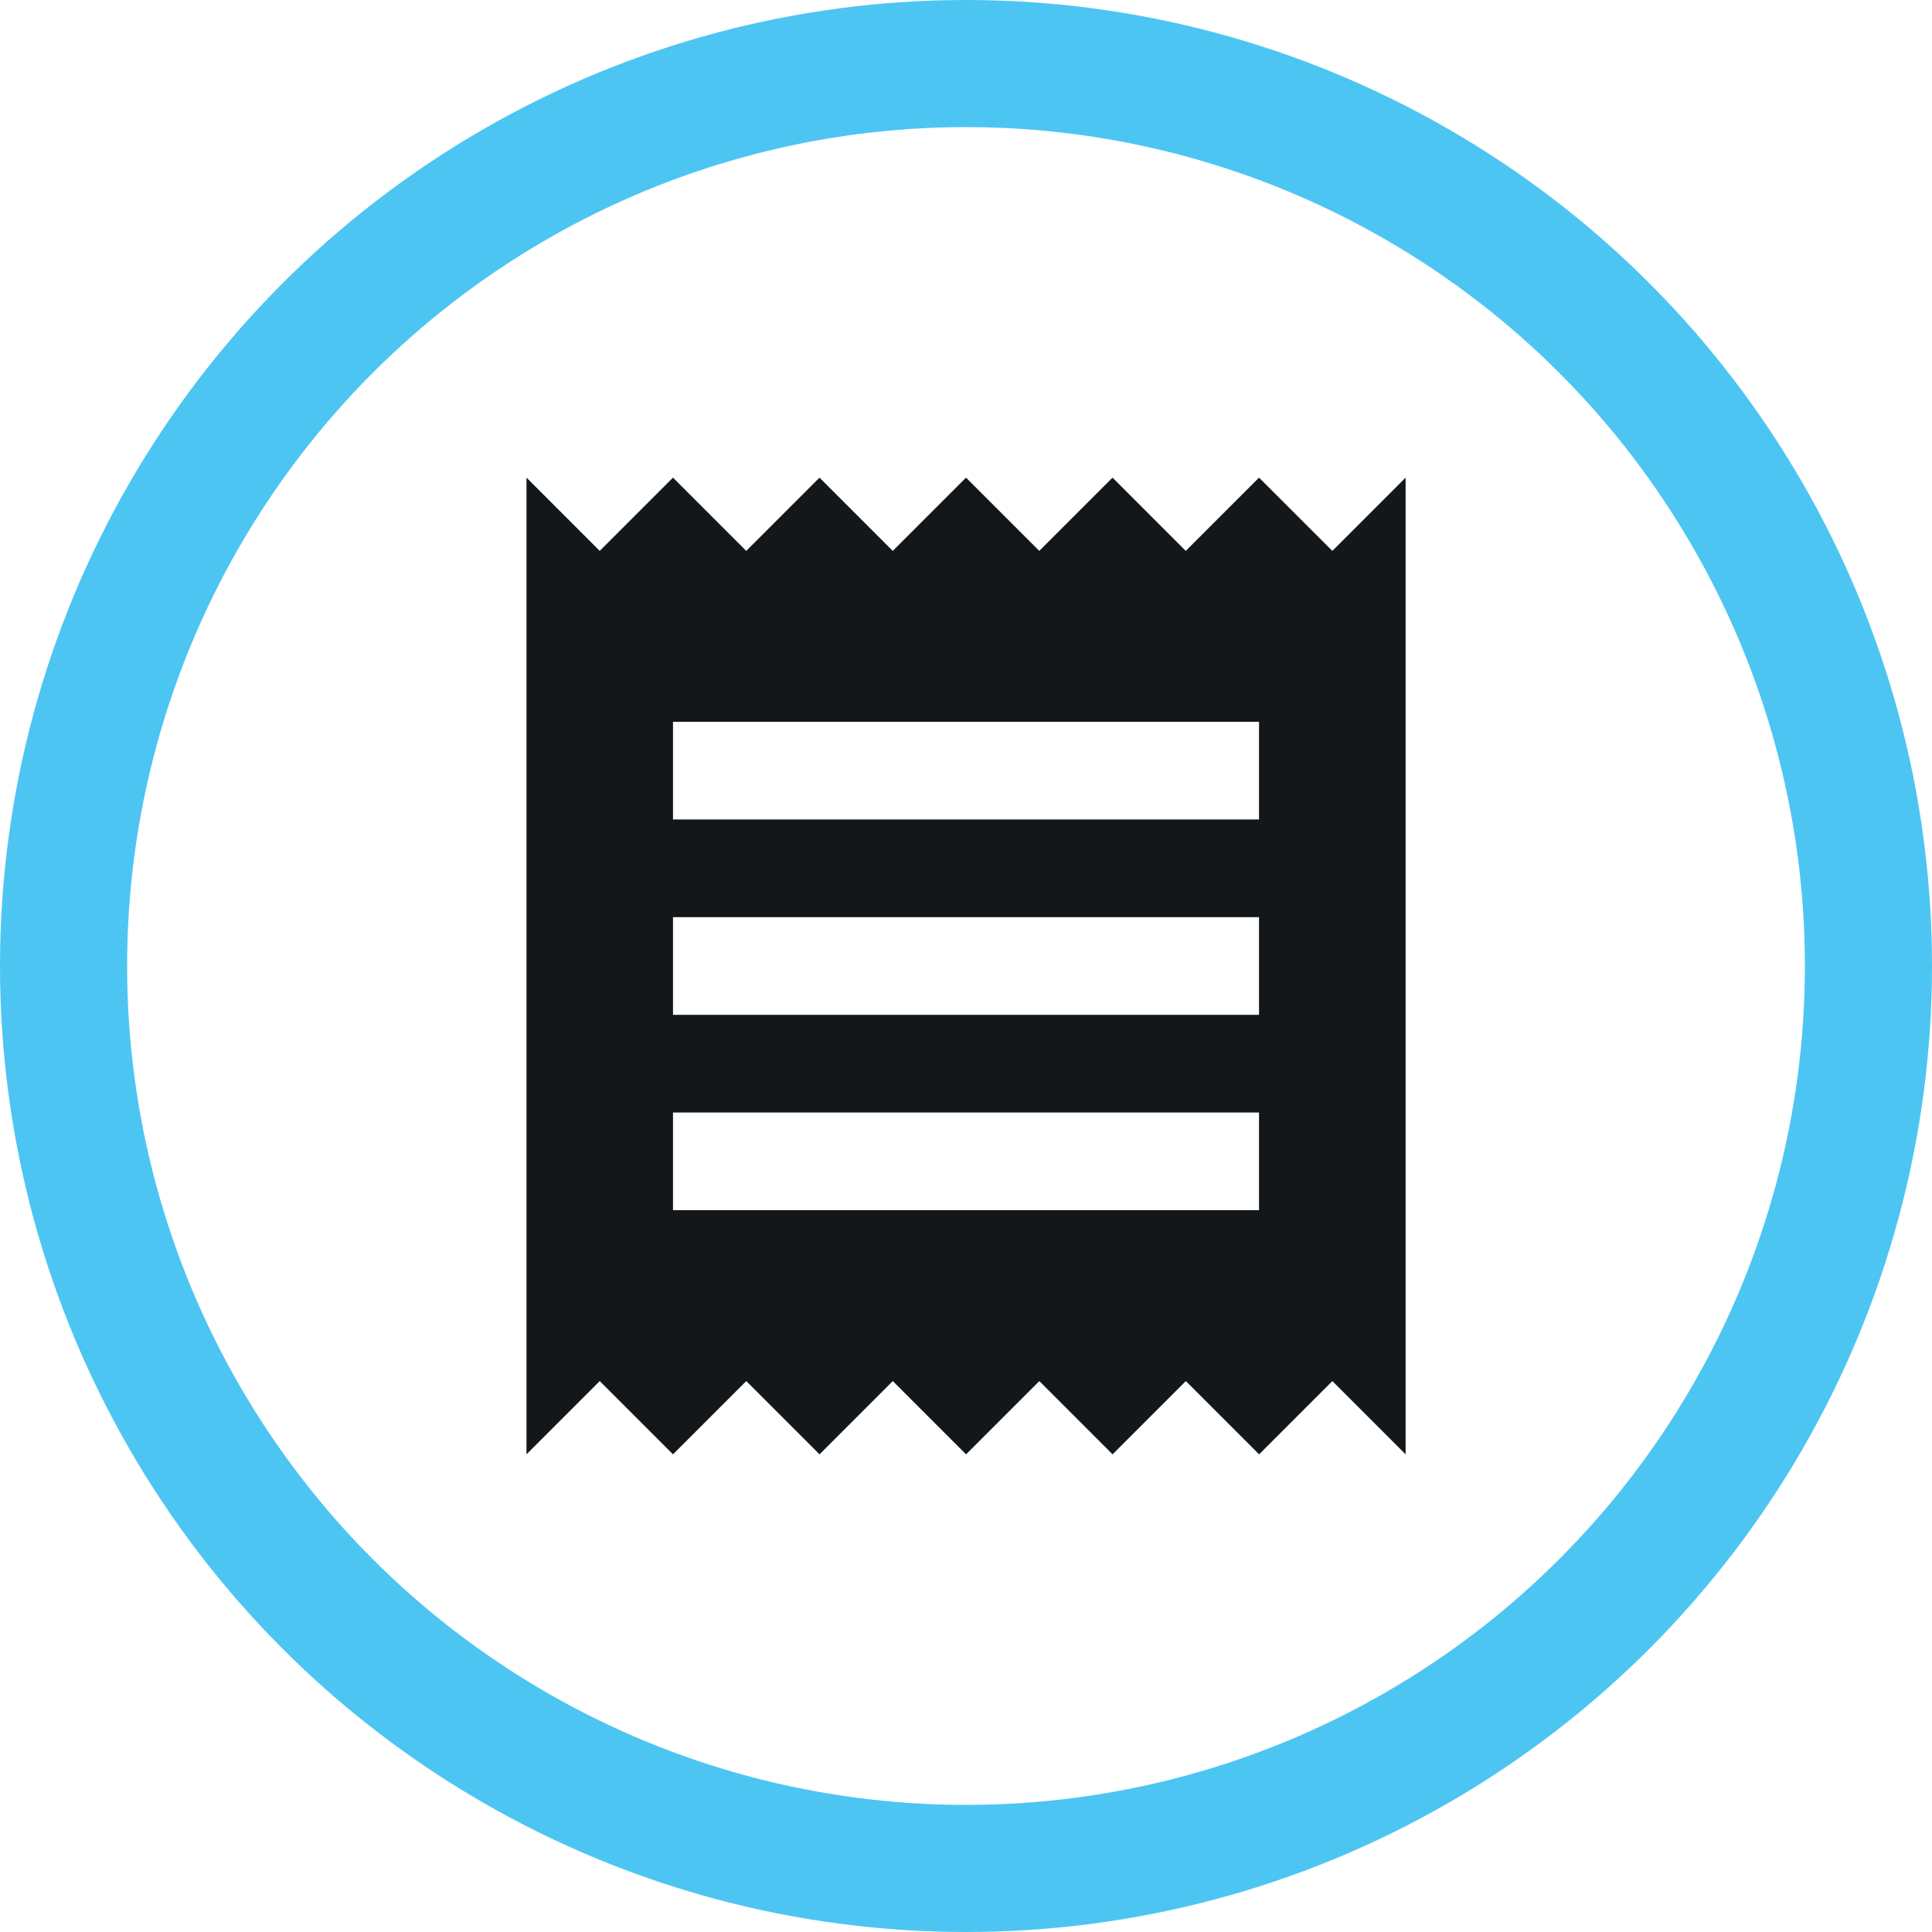
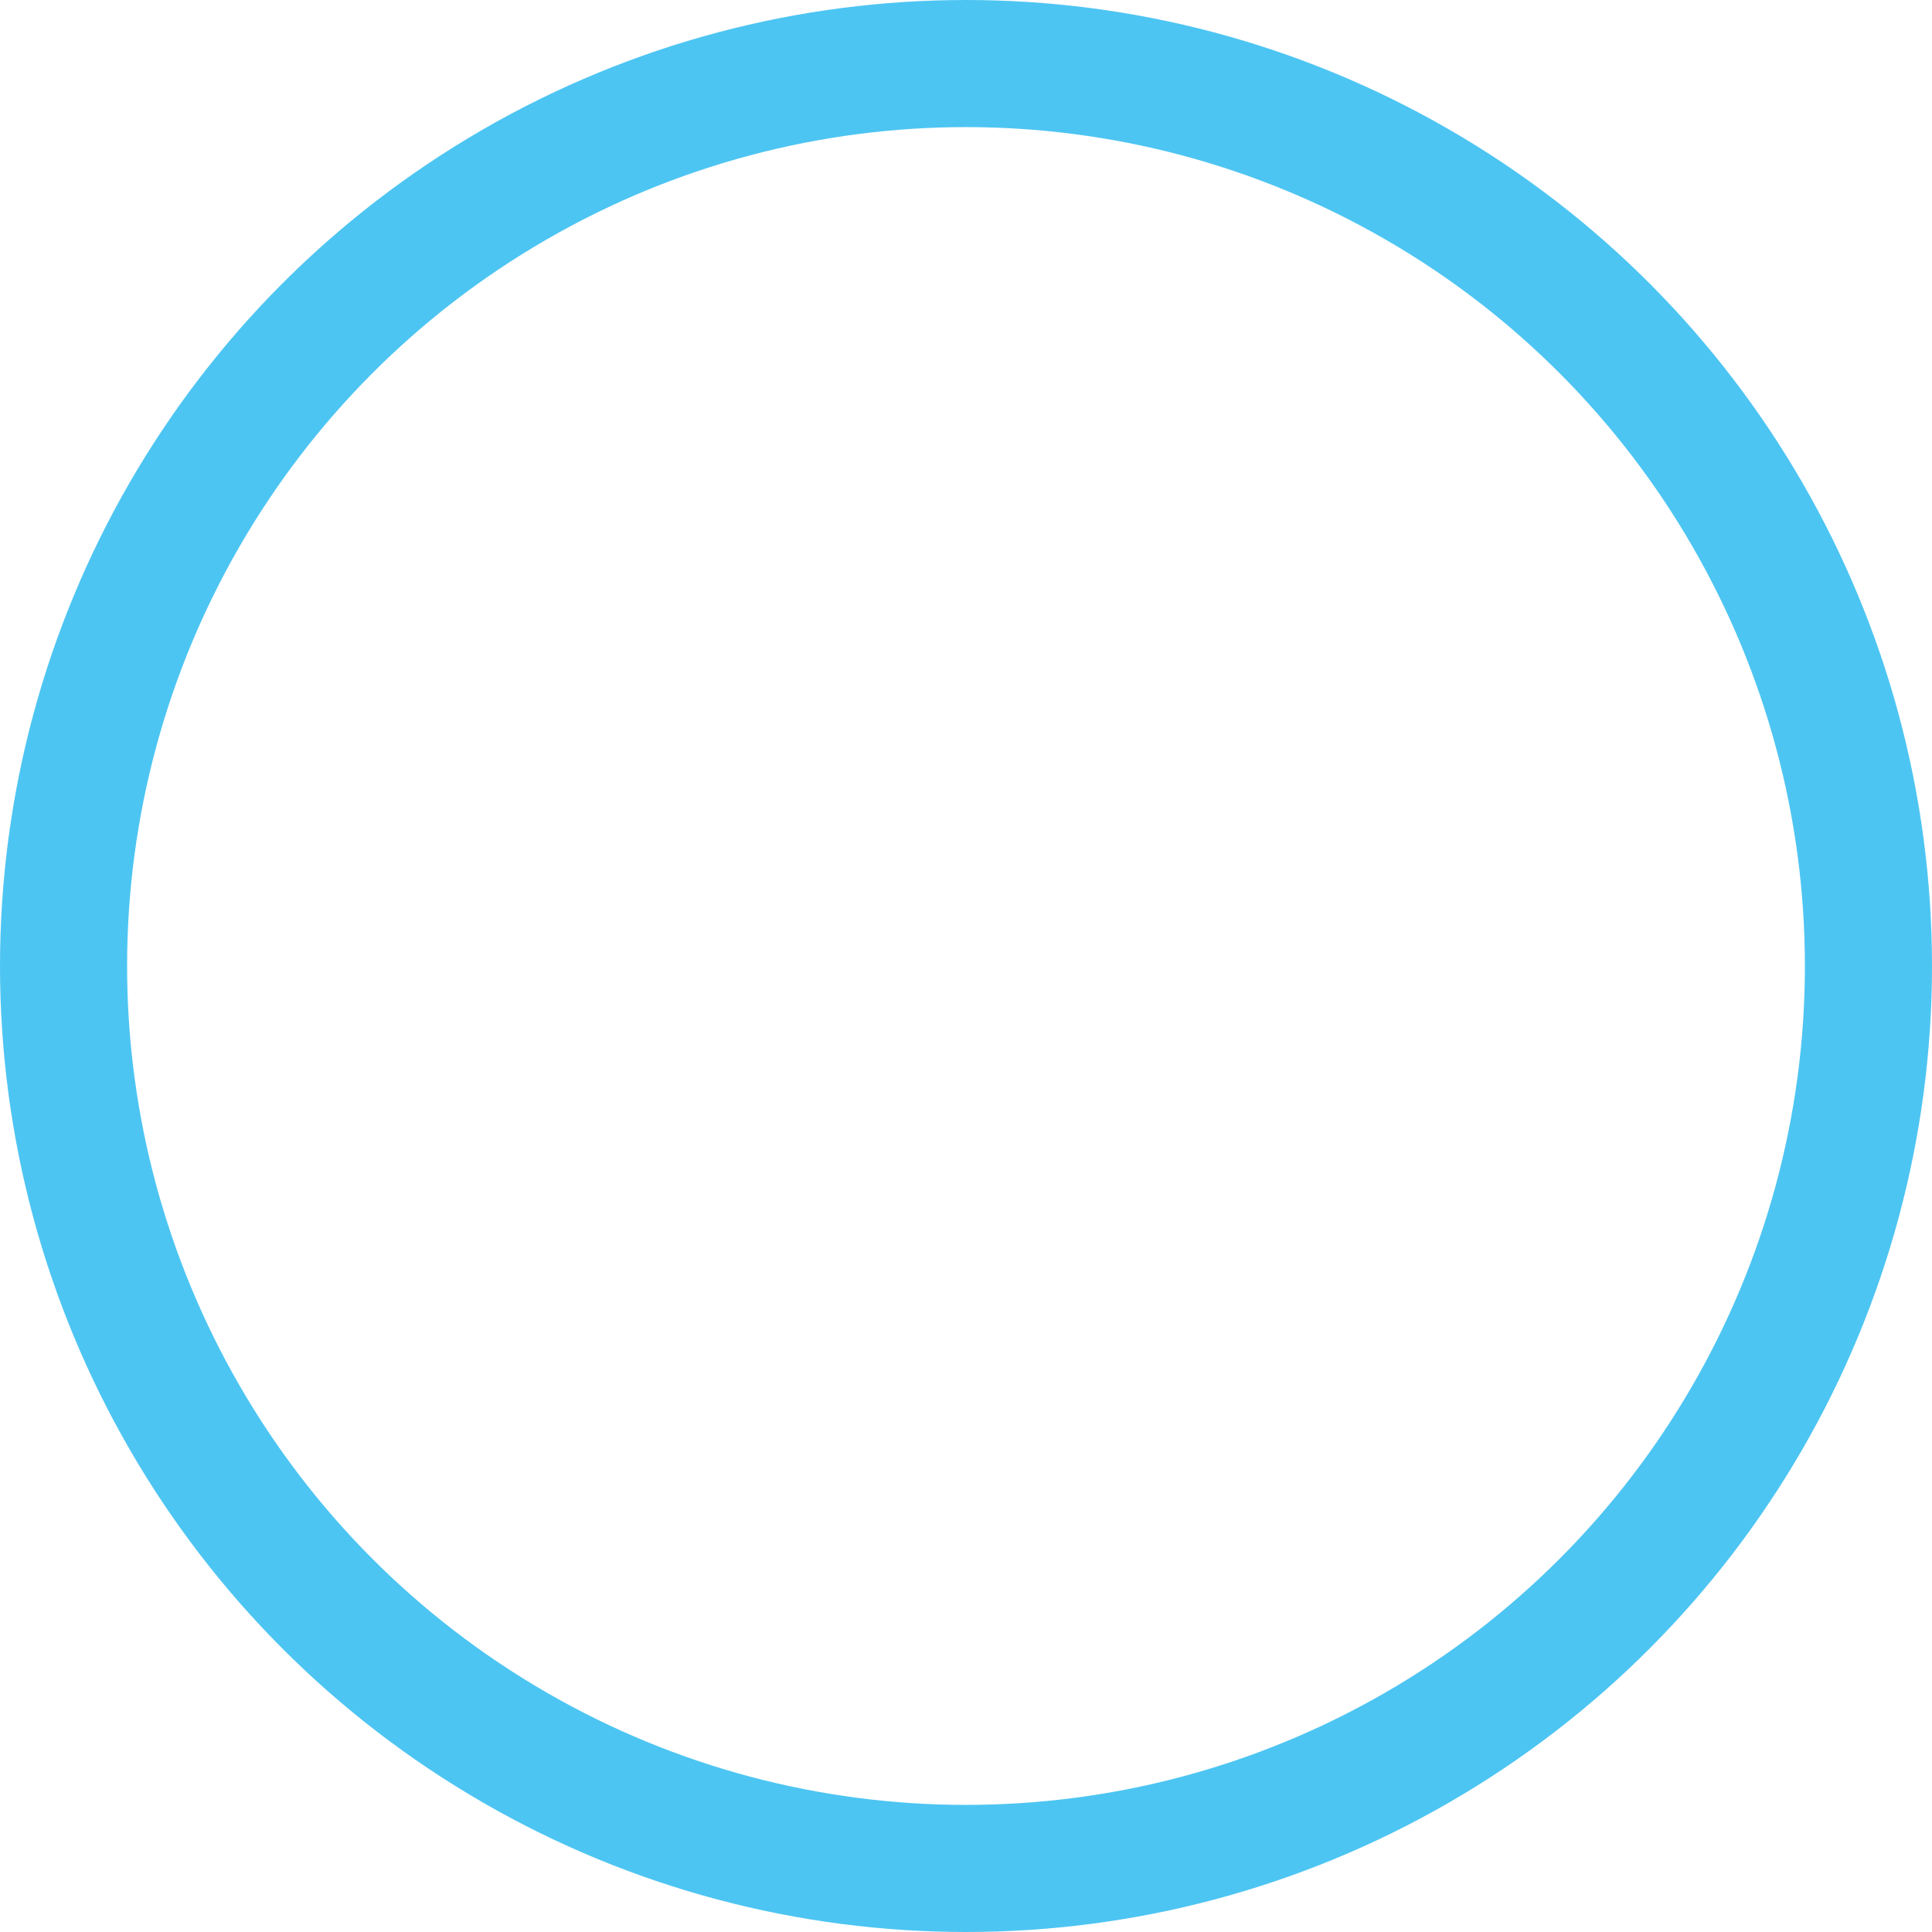
<svg xmlns="http://www.w3.org/2000/svg" width="76" height="76" viewBox="0 0 76 76">
  <g id="Group_2543" data-name="Group 2543" transform="translate(1.5 1.5)">
    <g id="Group_2544" data-name="Group 2544">
      <circle id="Ellipse_138" data-name="Ellipse 138" cx="35.5" cy="35.5" r="35.5" transform="translate(1 1)" fill="none" stroke="#4dc5f2" stroke-miterlimit="10" stroke-width="5" />
-       <path id="Path_7601" data-name="Path 7601" d="M38.816,37.816H15.763V33.974H38.816Zm0-7.684H15.763V26.289H38.816Zm0-7.684H15.763V18.605H38.816ZM10,47.421l2.882-2.882,2.882,2.882,2.882-2.882,2.882,2.882,2.882-2.882,2.882,2.882,2.882-2.882,2.882,2.882,2.882-2.882,2.882,2.882L41.7,44.539l2.882,2.882V9L41.7,11.882,38.816,9l-2.882,2.882L33.053,9l-2.882,2.882L27.289,9l-2.882,2.882L21.526,9l-2.882,2.882L15.763,9l-2.882,2.882L10,9Z" transform="translate(9.211 8.289)" fill="#14171a" />
    </g>
  </g>
</svg>